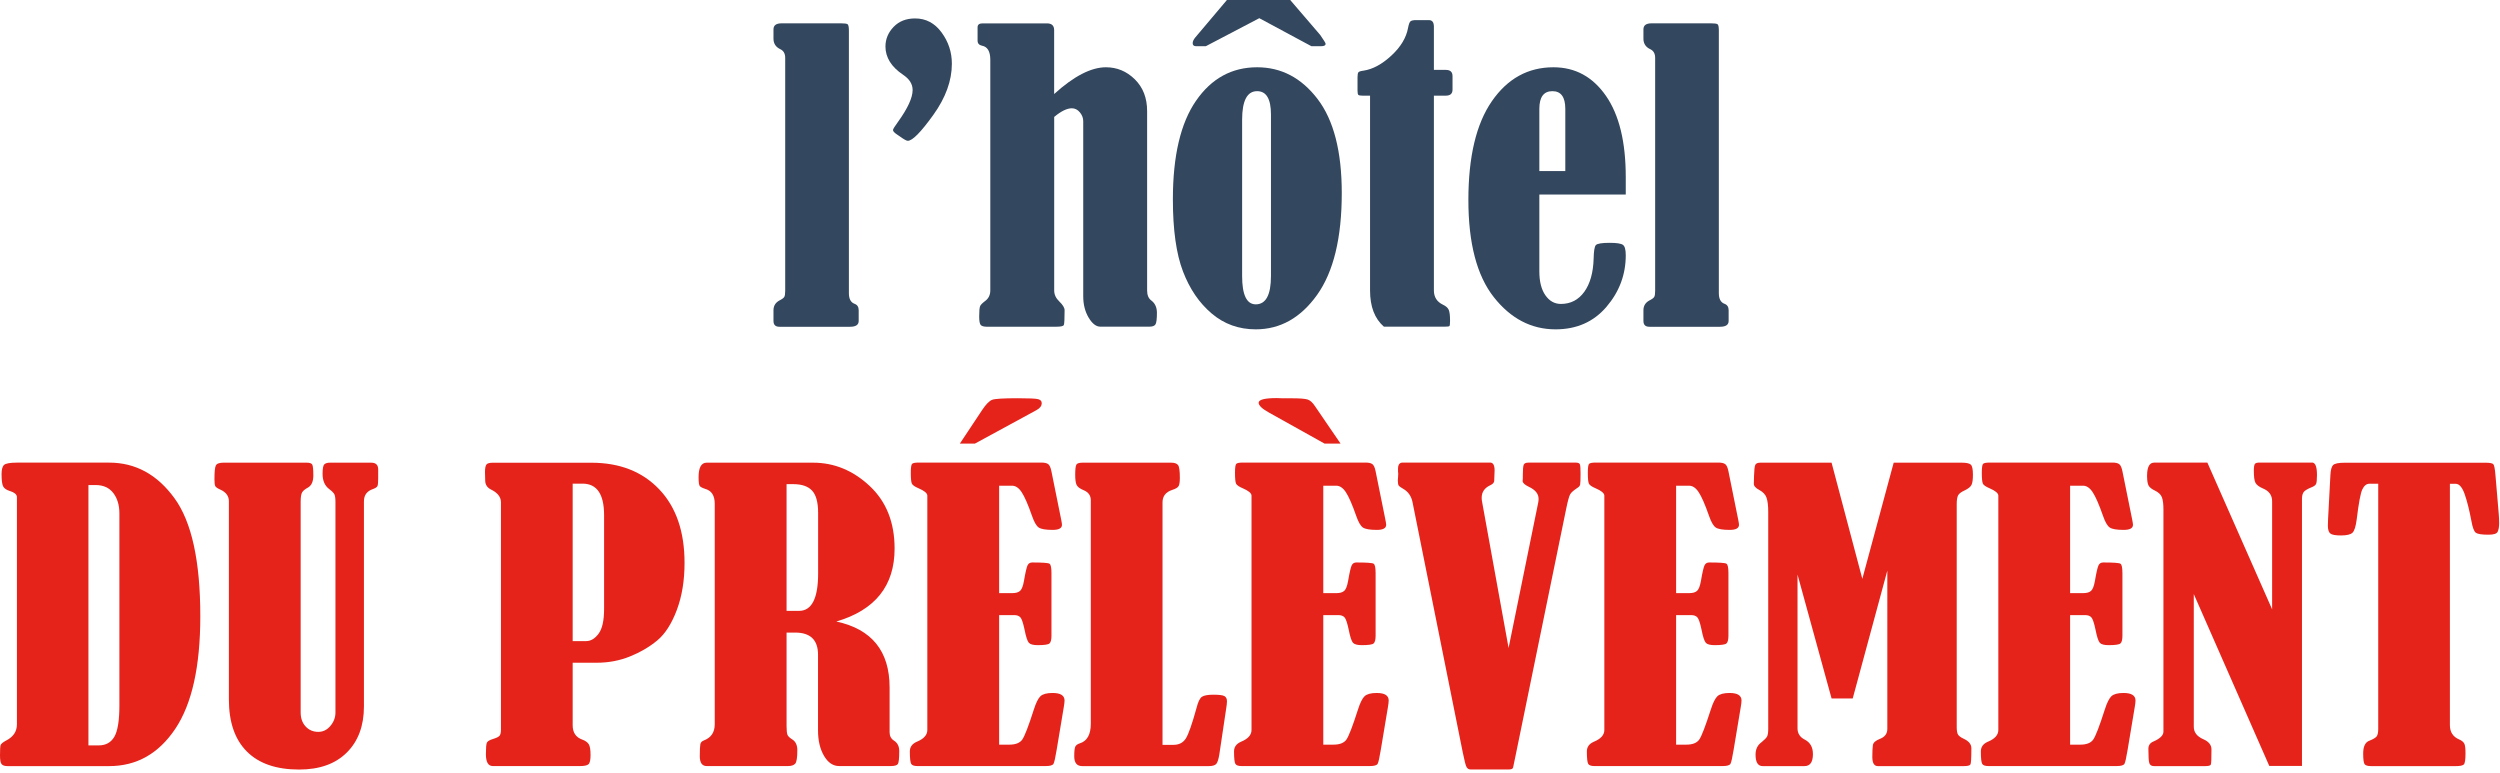
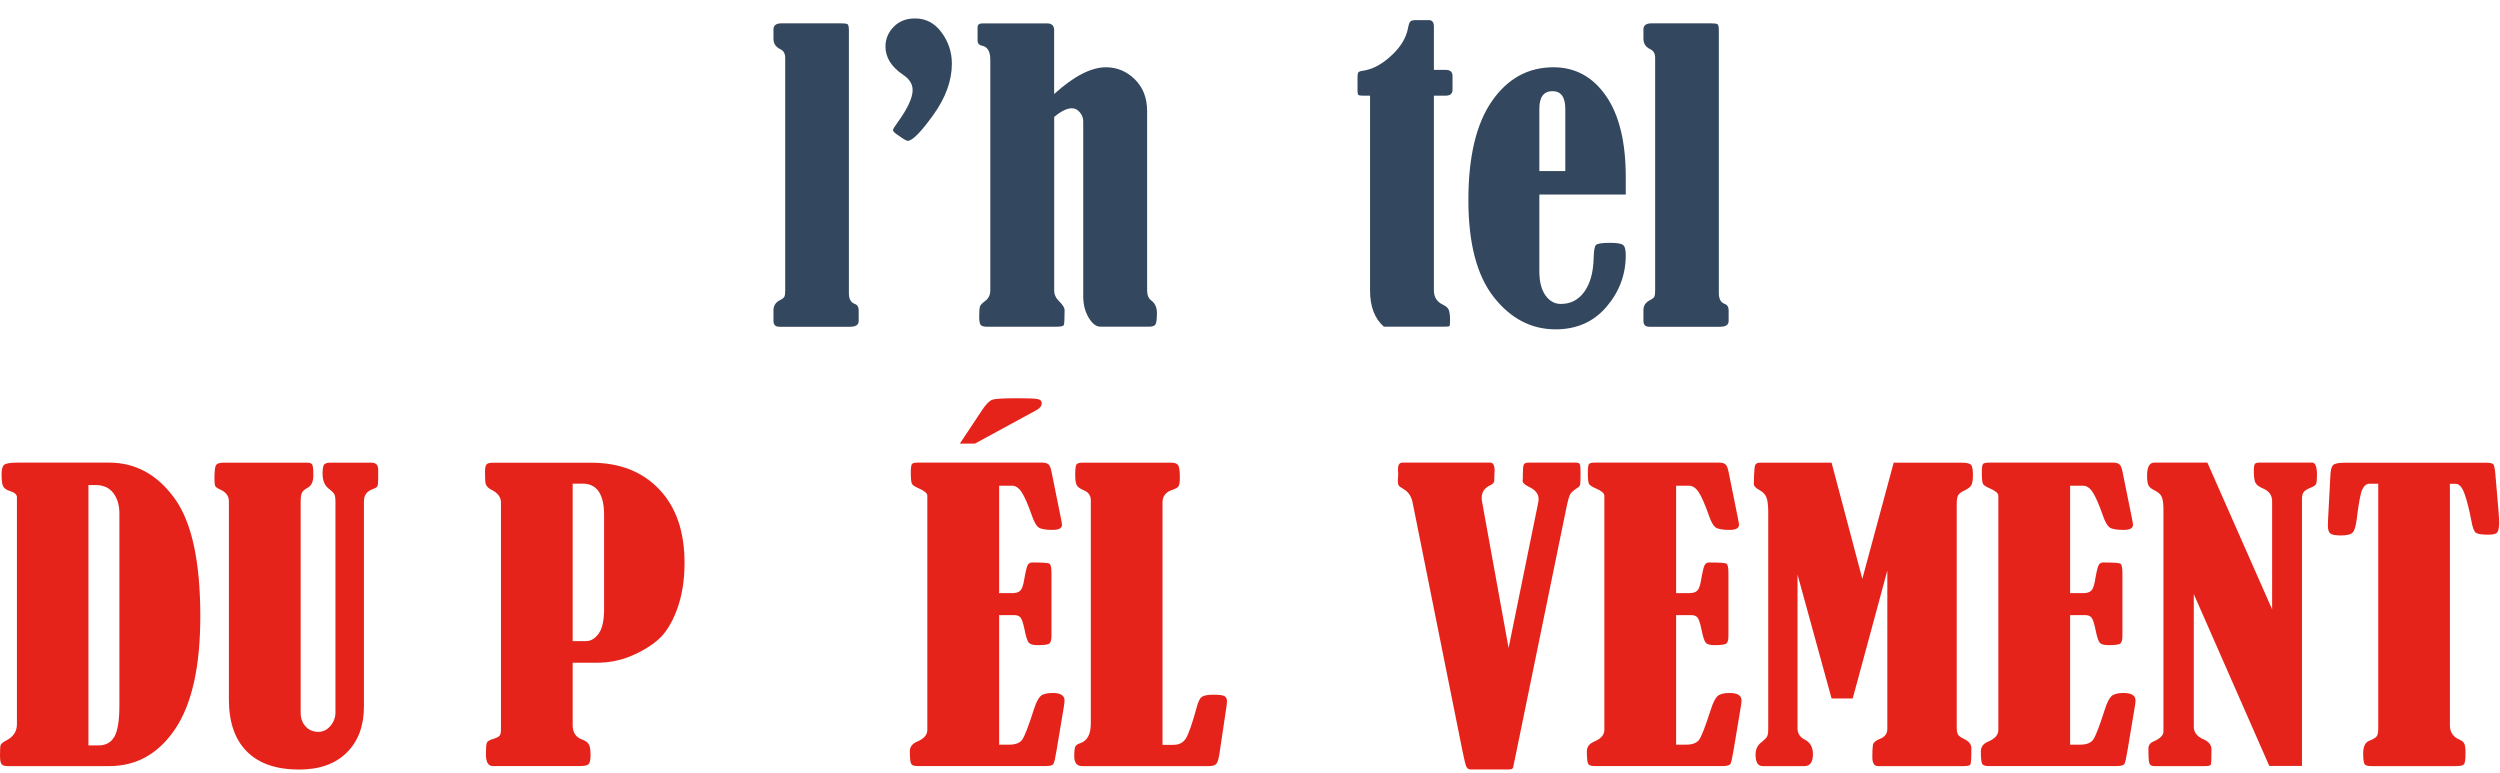
<svg xmlns="http://www.w3.org/2000/svg" width="100%" height="100%" viewBox="0 0 495 153" version="1.1" xml:space="preserve" style="fill-rule:evenodd;clip-rule:evenodd;stroke-linejoin:round;stroke-miterlimit:2;">
  <g transform="matrix(1,0,0,1,-91.16,-26.41)">
    <path d="M244.31,34.08L244.31,32.22C244.31,31.43 244.84,31.03 245.91,31.03L257.68,31.03C258.31,31.03 258.73,31.08 258.94,31.18C259.14,31.28 259.24,31.7 259.24,32.45L259.24,84.45C259.24,85.59 259.62,86.3 260.38,86.57C260.91,86.77 261.18,87.19 261.18,87.84L261.18,89.96C261.18,90.73 260.61,91.11 259.47,91.11L245.49,91.11C244.7,91.11 244.31,90.73 244.31,89.96L244.31,87.84C244.31,86.97 244.7,86.33 245.49,85.9C246,85.65 246.31,85.42 246.44,85.21C246.57,85 246.63,84.6 246.63,84L246.63,37.87C246.63,37 246.29,36.42 245.6,36.12C244.75,35.7 244.31,35.02 244.31,34.08Z" style="fill:rgb(51,71,94);fill-rule:nonzero;" />
    <path d="M266.48,35.64C266.48,34.15 267.02,32.85 268.1,31.73C269.18,30.61 270.6,30.06 272.35,30.06C274.48,30.06 276.23,30.98 277.59,32.83C278.95,34.68 279.63,36.74 279.63,39.03C279.63,42.38 278.4,45.76 275.95,49.17C273.5,52.58 271.82,54.29 270.9,54.29C270.65,54.29 270.13,54 269.34,53.43L268.96,53.17C268.3,52.75 267.97,52.41 267.97,52.16C267.97,51.99 268.31,51.43 269,50.49C270.9,47.84 271.86,45.75 271.86,44.24C271.86,43.07 271.25,42.08 270.03,41.26C268.81,40.44 267.92,39.56 267.34,38.62C266.77,37.68 266.48,36.68 266.48,35.64Z" style="fill:rgb(51,71,94);fill-rule:nonzero;" />
    <path d="M299.89,45.02C303.78,41.5 307.19,39.73 310.14,39.73C312.32,39.73 314.23,40.52 315.85,42.11C317.47,43.7 318.29,45.8 318.29,48.4L318.29,83.91C318.29,84.83 318.56,85.49 319.09,85.88C319.85,86.45 320.23,87.27 320.23,88.34C320.23,89.53 320.14,90.29 319.96,90.61C319.78,90.93 319.38,91.09 318.74,91.09L309.03,91.09C308.19,91.09 307.42,90.49 306.71,89.3C306,88.11 305.64,86.69 305.64,85.06L305.64,50.42C305.64,49.77 305.42,49.19 304.97,48.65C304.53,48.12 304,47.85 303.39,47.85C302.42,47.85 301.26,48.42 299.89,49.56L299.89,83.92C299.89,84.74 300.23,85.47 300.92,86.12C301.61,86.79 301.95,87.36 301.95,87.83C301.95,89.54 301.9,90.52 301.8,90.75C301.7,90.99 301.2,91.1 300.31,91.1L286.52,91.1C285.94,91.1 285.54,90.98 285.34,90.75C285.14,90.52 285.04,89.96 285.04,89.09C285.04,88.02 285.1,87.35 285.21,87.06C285.32,86.77 285.64,86.45 286.14,86.07C286.88,85.55 287.24,84.83 287.24,83.91L287.24,38.25C287.24,36.59 286.69,35.66 285.6,35.46C285.02,35.34 284.72,35 284.72,34.46L284.72,31.82C284.72,31.3 285.04,31.04 285.67,31.04L298.47,31.04C299.41,31.04 299.88,31.49 299.88,32.38L299.88,45.02L299.89,45.02Z" style="fill:rgb(51,71,94);fill-rule:nonzero;" />
-     <path d="M340.07,39.73C344.84,39.73 348.83,41.82 352.03,46C355.23,50.18 356.83,56.39 356.83,64.63C356.83,73.51 355.2,80.23 351.95,84.79C348.7,89.34 344.65,91.62 339.8,91.62C336.45,91.62 333.54,90.58 331.08,88.49C328.62,86.41 326.72,83.63 325.39,80.15C324.06,76.68 323.39,71.92 323.39,65.89C323.39,57.28 324.92,50.77 327.98,46.35C331.04,41.93 335.07,39.73 340.07,39.73ZM334.09,26.41L346.62,26.41L352.56,33.33C353.27,34.35 353.63,34.93 353.63,35.08C353.63,35.4 353.33,35.56 352.72,35.56L350.82,35.56L340.5,30.01L329.91,35.56L328,35.56C327.54,35.56 327.31,35.36 327.31,34.96C327.31,34.61 327.49,34.23 327.84,33.81L334.09,26.41ZM342.81,49.08C342.81,46 341.9,44.46 340.07,44.46C338.09,44.46 337.1,46.35 337.1,50.12L337.1,81.05C337.1,84.8 338,86.67 339.8,86.67C341.81,86.67 342.81,84.8 342.81,81.05L342.81,49.08Z" style="fill:rgb(51,71,94);fill-rule:nonzero;" />
    <path d="M362.43,45.35L360.94,45.35C360.51,45.35 360.23,45.3 360.12,45.2C360.01,45.1 359.95,44.83 359.95,44.38L359.95,41.7C359.95,41.2 360.01,40.88 360.12,40.73C360.23,40.58 360.57,40.47 361.13,40.4C362.96,40.13 364.8,39.13 366.65,37.42C368.5,35.71 369.61,33.87 369.96,31.91C370.09,31.22 370.25,30.79 370.44,30.63C370.63,30.47 371.02,30.39 371.6,30.39L374.08,30.39C374.74,30.39 375.07,30.82 375.07,31.69L375.07,40.25L377.43,40.25C378.32,40.25 378.76,40.66 378.76,41.48L378.76,44.16C378.76,44.95 378.32,45.35 377.43,45.35L375.07,45.35L375.07,83.91C375.07,85.23 375.67,86.17 376.86,86.74C377.44,87.01 377.82,87.35 378,87.74C378.18,88.14 378.27,88.86 378.27,89.9C378.27,90.55 378.23,90.9 378.14,90.98C378.05,91.05 377.74,91.09 377.21,91.09L365.17,91.09C363.34,89.5 362.43,87.11 362.43,83.91L362.43,45.35Z" style="fill:rgb(51,71,94);fill-rule:nonzero;" />
    <path d="M395.95,64.93L395.95,80.15C395.95,82.16 396.35,83.74 397.15,84.88C397.95,86.02 398.97,86.59 400.22,86.59C402.15,86.59 403.69,85.79 404.85,84.19C406,82.59 406.62,80.4 406.7,77.62C406.73,76.13 406.87,75.24 407.14,74.94C407.41,74.64 408.33,74.49 409.9,74.49C411.27,74.49 412.14,74.63 412.51,74.9C412.88,75.17 413.06,75.86 413.06,76.95C413.06,80.77 411.79,84.17 409.25,87.15C406.71,90.13 403.35,91.62 399.16,91.62C394.36,91.62 390.28,89.49 386.93,85.24C383.58,80.98 381.9,74.58 381.9,66.01C381.9,57.44 383.45,50.93 386.55,46.45C389.65,41.97 393.71,39.73 398.74,39.73C403.06,39.73 406.52,41.62 409.14,45.39C411.76,49.16 413.06,54.52 413.06,61.47L413.06,64.93L395.95,64.93ZM401.09,60.28L401.09,47.96C401.09,45.63 400.24,44.46 398.54,44.46C396.81,44.46 395.95,45.63 395.95,47.96L395.95,60.28L401.09,60.28Z" style="fill:rgb(51,71,94);fill-rule:nonzero;" />
    <path d="M416.56,34.08L416.56,32.22C416.56,31.43 417.09,31.03 418.16,31.03L429.93,31.03C430.56,31.03 430.98,31.08 431.19,31.18C431.4,31.28 431.49,31.7 431.49,32.45L431.49,84.45C431.49,85.59 431.87,86.3 432.63,86.57C433.16,86.77 433.43,87.19 433.43,87.84L433.43,89.96C433.43,90.73 432.86,91.11 431.72,91.11L417.74,91.11C416.95,91.11 416.56,90.73 416.56,89.96L416.56,87.84C416.56,86.97 416.95,86.33 417.74,85.9C418.25,85.65 418.56,85.42 418.69,85.21C418.82,85 418.88,84.6 418.88,84L418.88,37.87C418.88,37 418.54,36.42 417.85,36.12C416.99,35.7 416.56,35.02 416.56,34.08Z" style="fill:rgb(51,71,94);fill-rule:nonzero;" />
    <path d="M94.51,169.84L94.51,124.76C94.43,124.26 93.98,123.89 93.14,123.64C92.48,123.44 92.04,123.15 91.81,122.76C91.58,122.37 91.47,121.55 91.47,120.28C91.47,119.36 91.64,118.75 91.97,118.46C92.3,118.17 93.15,118.01 94.52,118.01L112.77,118.01C117.98,118.01 122.29,120.36 125.7,125.05C129.12,129.74 130.82,137.53 130.82,148.43C130.82,158.36 129.17,165.78 125.87,170.71C122.57,175.64 118.2,178.1 112.77,178.1L92.64,178.1C92.08,178.1 91.69,177.97 91.48,177.71C91.26,177.45 91.16,176.87 91.16,175.98C91.16,174.91 91.2,174.24 91.27,173.97C91.35,173.7 91.71,173.39 92.37,173.04C93.79,172.32 94.51,171.25 94.51,169.84ZM108.67,122.45L108.67,174L110.69,174C112.11,174 113.15,173.42 113.81,172.27C114.47,171.12 114.8,169.06 114.8,166.11L114.8,128.07C114.8,126.41 114.39,125.06 113.58,124.01C112.77,122.97 111.61,122.45 110.11,122.45L108.67,122.45Z" style="fill:rgb(229,35,27);fill-rule:nonzero;" />
    <path d="M135.41,118.02L151.9,118.02C152.46,118.02 152.81,118.14 152.97,118.37C153.12,118.61 153.2,119.33 153.2,120.55C153.2,121.77 152.83,122.57 152.1,122.97C151.54,123.27 151.17,123.58 150.98,123.9C150.79,124.22 150.69,124.84 150.69,125.76L150.69,167.48C150.69,168.62 151.02,169.55 151.68,170.26C152.34,170.97 153.18,171.32 154.19,171.32C155.13,171.32 155.93,170.92 156.59,170.13C157.25,169.34 157.58,168.46 157.58,167.49L157.58,125.8C157.58,125.08 157.51,124.58 157.37,124.29C157.23,124 156.88,123.65 156.32,123.23C155.46,122.58 155.03,121.58 155.03,120.23C155.03,119.18 155.15,118.55 155.39,118.34C155.63,118.13 155.98,118.02 156.44,118.02L164.67,118.02C165.58,118.02 166.04,118.47 166.04,119.36L166.04,121.15C166.04,121.94 165.99,122.45 165.89,122.66C165.79,122.87 165.5,123.06 165.01,123.24C163.82,123.64 163.22,124.44 163.22,125.66L163.22,166.27C163.22,170.12 162.09,173.16 159.83,175.41C157.57,177.66 154.42,178.78 150.38,178.78C145.86,178.78 142.41,177.59 140.04,175.21C137.66,172.83 136.48,169.39 136.48,164.9L136.48,125.67C136.48,124.63 135.92,123.86 134.8,123.36C134.24,123.11 133.9,122.88 133.79,122.67C133.68,122.46 133.62,122.01 133.62,121.31C133.62,119.87 133.71,118.96 133.89,118.59C134.07,118.21 134.58,118.02 135.41,118.02Z" style="fill:rgb(229,35,27);fill-rule:nonzero;" />
    <path d="M204.55,157.63L204.55,170.02C204.55,171.46 205.18,172.4 206.45,172.85C207.06,173.07 207.48,173.38 207.73,173.76C207.97,174.14 208.09,174.86 208.09,175.9C208.09,176.89 207.95,177.51 207.67,177.74C207.39,177.98 206.83,178.09 205.99,178.09L188.74,178.09C187.83,178.09 187.37,177.31 187.37,175.75C187.37,174.51 187.43,173.75 187.56,173.46C187.69,173.17 188.12,172.92 188.86,172.7C189.52,172.5 189.93,172.28 190.1,172.05C190.27,171.81 190.35,171.41 190.35,170.84L190.35,125.88C190.35,124.81 189.68,123.96 188.33,123.31C187.62,122.94 187.25,122.37 187.23,121.6L187.19,119.85C187.19,119.11 187.29,118.62 187.48,118.38C187.67,118.14 188.1,118.03 188.76,118.03L208.26,118.03C213.87,118.03 218.35,119.79 221.69,123.3C225.03,126.81 226.7,131.67 226.7,137.87C226.7,141.37 226.19,144.48 225.16,147.21C224.13,149.94 222.84,151.95 221.27,153.24C219.71,154.53 217.9,155.58 215.86,156.4C213.82,157.22 211.64,157.63 209.33,157.63L204.55,157.63ZM204.55,122.16L204.55,153.35L207.22,153.35C208.13,153.35 208.95,152.86 209.68,151.88C210.41,150.9 210.77,149.27 210.77,146.99L210.77,128.42C210.77,124.25 209.35,122.17 206.5,122.17L204.55,122.17L204.55,122.16Z" style="fill:rgb(229,35,27);fill-rule:nonzero;" />
-     <path d="M246.9,151.66L246.9,170.13C246.9,171 246.96,171.58 247.07,171.88C247.18,172.18 247.5,172.49 248.02,172.81C248.69,173.23 249.03,173.94 249.03,174.93C249.03,176.37 248.9,177.26 248.63,177.59C248.36,177.92 247.88,178.09 247.17,178.09L231.09,178.09C230.18,178.09 229.72,177.45 229.72,176.15C229.72,174.91 229.76,174.11 229.83,173.75C229.9,173.39 230.16,173.14 230.59,172.99C231.99,172.44 232.68,171.38 232.68,169.79L232.68,126.17C232.68,124.56 232.07,123.58 230.85,123.23C230.24,123.03 229.86,122.84 229.71,122.64C229.56,122.44 229.48,121.86 229.48,120.9C229.48,118.98 230.01,118.02 231.08,118.02L252.14,118.02C256.33,118.02 260.07,119.56 263.36,122.64C266.65,125.72 268.29,129.85 268.29,135.03C268.29,142.4 264.44,147.21 256.75,149.47C263.78,150.98 267.3,155.34 267.3,162.53L267.3,171.39C267.3,172.14 267.59,172.69 268.18,173.06C268.87,173.51 269.21,174.19 269.21,175.11C269.21,176.55 269.12,177.4 268.94,177.68C268.76,177.95 268.29,178.09 267.53,178.09L257.32,178.09C256.1,178.09 255.1,177.41 254.31,176.06C253.52,174.71 253.13,173.04 253.13,171.05L253.13,156.05C253.13,153.12 251.62,151.66 248.6,151.66L246.9,151.66ZM246.9,122.27L246.9,147.36L249.38,147.36C251.89,147.36 253.15,144.89 253.15,139.95L253.15,127.96C253.15,125.88 252.75,124.41 251.95,123.55C251.15,122.69 249.9,122.27 248.2,122.27L246.9,122.27Z" style="fill:rgb(229,35,27);fill-rule:nonzero;" />
    <path d="M288.99,122.58L288.99,143.85L291.58,143.85C292.29,143.85 292.81,143.7 293.14,143.4C293.47,143.1 293.72,142.46 293.9,141.46C294.2,139.7 294.45,138.64 294.64,138.3C294.83,137.95 295.13,137.78 295.54,137.78C297.55,137.78 298.68,137.86 298.95,138.02C299.22,138.18 299.35,138.81 299.35,139.9L299.35,152.29C299.35,153.06 299.22,153.56 298.97,153.8C298.72,154.04 297.93,154.15 296.61,154.15C295.75,154.15 295.17,154 294.88,153.69C294.59,153.38 294.3,152.5 294.02,151.07C293.74,149.75 293.47,148.95 293.2,148.65C292.93,148.35 292.52,148.2 291.96,148.2L288.99,148.2L288.99,173.85L291.01,173.85C292.25,173.85 293.11,173.51 293.58,172.83C294.05,172.15 294.81,170.18 295.85,166.93C296.28,165.57 296.73,164.67 297.18,164.25C297.64,163.83 298.44,163.62 299.58,163.62C301.15,163.62 301.94,164.12 301.94,165.11C301.94,165.41 301.89,165.84 301.79,166.41L300.38,174.86C300.13,176.4 299.92,177.32 299.76,177.63C299.59,177.94 299.08,178.09 298.22,178.09L272.8,178.09C272.16,178.09 271.76,177.95 271.58,177.66C271.4,177.37 271.31,176.55 271.31,175.18C271.31,174.31 271.77,173.68 272.68,173.28C274.08,172.71 274.77,171.93 274.77,170.94L274.77,124.52C274.74,124.05 274.17,123.58 273.06,123.1C272.3,122.78 271.85,122.47 271.71,122.17C271.57,121.87 271.5,121.15 271.5,120.01C271.5,119.04 271.58,118.47 271.73,118.28C271.88,118.09 272.33,118 273.06,118L297.36,118C297.97,118 298.41,118.1 298.69,118.3C298.97,118.5 299.19,118.97 299.34,119.72L301.28,129.32C301.38,129.82 301.43,130.15 301.43,130.32C301.43,130.99 300.82,131.33 299.59,131.33C298.21,131.33 297.29,131.17 296.83,130.86C296.37,130.55 295.92,129.78 295.49,128.53C294.71,126.3 294.03,124.75 293.46,123.88C292.89,123.01 292.25,122.58 291.55,122.58L288.99,122.58ZM281.22,114.23L285.64,107.57C286.4,106.43 287.07,105.76 287.64,105.56C288.21,105.36 289.88,105.26 292.65,105.26C294.91,105.26 296.27,105.32 296.73,105.45C297.19,105.58 297.42,105.83 297.42,106.23C297.42,106.78 297.08,107.23 296.39,107.61L284.2,114.24L281.22,114.24L281.22,114.23Z" style="fill:rgb(229,35,27);fill-rule:nonzero;" />
    <path d="M321.33,173.89L323.5,173.89C324.62,173.89 325.44,173.46 325.98,172.59C326.51,171.72 327.21,169.71 328.08,166.56C328.38,165.35 328.75,164.61 329.18,164.35C329.61,164.09 330.35,163.96 331.39,163.96C332.53,163.96 333.27,164.05 333.6,164.24C333.93,164.43 334.1,164.77 334.1,165.26C334.1,165.61 334.04,166.17 333.91,166.93L332.58,175.83C332.43,176.75 332.23,177.36 331.99,177.65C331.75,177.94 331.26,178.1 330.52,178.1L305.46,178.1C304.39,178.1 303.86,177.46 303.86,176.16C303.86,175.17 303.93,174.53 304.07,174.24C304.21,173.95 304.51,173.74 304.97,173.59C306.42,173.14 307.14,171.84 307.14,169.68L307.14,125.46C307.14,124.54 306.68,123.88 305.77,123.49C304.98,123.17 304.5,122.81 304.32,122.41C304.14,122.01 304.05,121.36 304.05,120.44C304.05,119.35 304.13,118.67 304.28,118.41C304.43,118.15 304.84,118.02 305.5,118.02L323.06,118.02C323.72,118.02 324.17,118.18 324.41,118.49C324.65,118.8 324.77,119.64 324.77,121C324.77,121.82 324.69,122.37 324.52,122.66C324.35,122.95 323.93,123.2 323.24,123.42C321.97,123.84 321.34,124.66 321.34,125.88L321.34,173.89L321.33,173.89Z" style="fill:rgb(229,35,27);fill-rule:nonzero;" />
-     <path d="M353.17,122.58L353.17,143.85L355.76,143.85C356.47,143.85 356.99,143.7 357.32,143.4C357.65,143.1 357.9,142.46 358.08,141.46C358.38,139.7 358.63,138.64 358.82,138.3C359.01,137.95 359.31,137.78 359.72,137.78C361.73,137.78 362.86,137.86 363.13,138.02C363.4,138.18 363.53,138.81 363.53,139.9L363.53,152.29C363.53,153.06 363.4,153.56 363.15,153.8C362.9,154.04 362.11,154.15 360.79,154.15C359.93,154.15 359.35,154 359.06,153.69C358.77,153.38 358.48,152.5 358.2,151.07C357.92,149.75 357.65,148.95 357.38,148.65C357.11,148.35 356.7,148.2 356.14,148.2L353.17,148.2L353.17,173.85L355.19,173.85C356.43,173.85 357.29,173.51 357.76,172.83C358.23,172.15 358.99,170.18 360.03,166.93C360.46,165.57 360.91,164.67 361.36,164.25C361.82,163.83 362.62,163.62 363.76,163.62C365.33,163.62 366.12,164.12 366.12,165.11C366.12,165.41 366.07,165.84 365.97,166.41L364.56,174.86C364.31,176.4 364.1,177.32 363.94,177.63C363.78,177.94 363.26,178.09 362.4,178.09L336.99,178.09C336.35,178.09 335.95,177.95 335.77,177.66C335.59,177.37 335.5,176.55 335.5,175.18C335.5,174.31 335.96,173.68 336.87,173.28C338.27,172.71 338.96,171.93 338.96,170.94L338.96,124.52C338.93,124.05 338.36,123.58 337.25,123.1C336.49,122.78 336.04,122.47 335.9,122.17C335.76,121.87 335.69,121.15 335.69,120.01C335.69,119.04 335.77,118.47 335.92,118.28C336.07,118.09 336.52,118 337.25,118L361.55,118C362.16,118 362.6,118.1 362.88,118.3C363.16,118.5 363.38,118.97 363.53,119.72L365.47,129.32C365.57,129.82 365.62,130.15 365.62,130.32C365.62,130.99 365.01,131.33 363.78,131.33C362.4,131.33 361.48,131.17 361.02,130.86C360.56,130.55 360.11,129.78 359.68,128.53C358.9,126.3 358.22,124.75 357.65,123.88C357.08,123.01 356.44,122.58 355.74,122.58L353.17,122.58ZM353.4,114.23L342.47,108.13C341.07,107.36 340.37,106.7 340.37,106.16C340.37,105.54 341.56,105.23 343.95,105.23C344.33,105.23 344.72,105.24 345.13,105.27L346.92,105.27C348.49,105.27 349.54,105.35 350.06,105.51C350.58,105.67 351.1,106.15 351.6,106.94L356.59,114.24L353.4,114.24L353.4,114.23Z" style="fill:rgb(229,35,27);fill-rule:nonzero;" />
    <path d="M389.86,154.71L395.72,125.96C395.77,125.71 395.8,125.45 395.8,125.18C395.8,124.18 395.15,123.39 393.86,122.79C393.05,122.4 392.64,122.01 392.64,121.64C392.64,121.47 392.65,121.3 392.68,121.12L392.68,120.53C392.68,119.42 392.74,118.73 392.85,118.44C392.96,118.16 393.27,118.01 393.78,118.01L403.2,118.01C403.63,118.01 403.89,118.13 403.98,118.36C404.07,118.59 404.11,119.2 404.11,120.19C404.11,121.35 404.08,122.06 404.03,122.33C403.98,122.6 403.8,122.82 403.5,123C402.74,123.5 402.25,123.92 402.05,124.29C401.85,124.65 401.59,125.56 401.29,127.03L391.37,175.41L390.76,178.35C390.71,178.62 390.44,178.76 389.96,178.76L382.31,178.76C381.98,178.76 381.73,178.61 381.55,178.31C381.37,178.01 381.12,177.04 380.79,175.4L370.86,125.94C370.63,124.7 370.02,123.79 369.03,123.22C368.52,122.93 368.21,122.7 368.1,122.54C367.99,122.38 367.93,122.04 367.93,121.52C367.93,121.35 367.94,121.18 367.97,121C367.99,120.73 368.01,120.47 368.01,120.22C368.01,120.05 368,119.89 367.97,119.74L367.97,119.22C367.97,118.41 368.27,118 368.89,118L386.21,118C386.79,118 387.09,118.52 387.09,119.55C387.09,119.57 387.06,120.29 387.01,121.69C386.96,122.01 386.69,122.28 386.21,122.5C385.09,123.02 384.53,123.85 384.53,124.99C384.53,125.26 384.57,125.57 384.64,125.92L389.86,154.71Z" style="fill:rgb(229,35,27);fill-rule:nonzero;" />
    <path d="M423.03,122.58L423.03,143.85L425.62,143.85C426.33,143.85 426.85,143.7 427.18,143.4C427.51,143.1 427.76,142.46 427.94,141.46C428.24,139.7 428.49,138.64 428.68,138.3C428.87,137.95 429.17,137.78 429.58,137.78C431.58,137.78 432.72,137.86 432.99,138.02C433.26,138.18 433.39,138.81 433.39,139.9L433.39,152.29C433.39,153.06 433.26,153.56 433.01,153.8C432.76,154.04 431.97,154.15 430.65,154.15C429.79,154.15 429.21,154 428.92,153.69C428.63,153.38 428.34,152.5 428.06,151.07C427.78,149.75 427.51,148.95 427.24,148.65C426.97,148.35 426.56,148.2 426,148.2L423.03,148.2L423.03,173.85L425.05,173.85C426.29,173.85 427.15,173.51 427.62,172.83C428.09,172.15 428.84,170.18 429.89,166.93C430.32,165.57 430.77,164.67 431.22,164.25C431.68,163.83 432.48,163.62 433.62,163.62C435.19,163.62 435.98,164.12 435.98,165.11C435.98,165.41 435.93,165.84 435.83,166.41L434.42,174.86C434.17,176.4 433.96,177.32 433.8,177.63C433.63,177.94 433.12,178.09 432.26,178.09L406.85,178.09C406.22,178.09 405.81,177.95 405.63,177.66C405.45,177.37 405.36,176.55 405.36,175.18C405.36,174.31 405.82,173.68 406.73,173.28C408.13,172.71 408.82,171.93 408.82,170.94L408.82,124.52C408.79,124.05 408.22,123.58 407.11,123.1C406.35,122.78 405.9,122.47 405.76,122.17C405.62,121.87 405.55,121.15 405.55,120.01C405.55,119.04 405.63,118.47 405.78,118.28C405.93,118.09 406.38,118 407.11,118L431.41,118C432.02,118 432.46,118.1 432.74,118.3C433.02,118.5 433.24,118.97 433.39,119.72L435.33,129.32C435.43,129.82 435.48,130.15 435.48,130.32C435.48,130.99 434.87,131.33 433.64,131.33C432.26,131.33 431.34,131.17 430.88,130.86C430.42,130.55 429.97,129.78 429.54,128.53C428.76,126.3 428.08,124.75 427.51,123.88C426.94,123.01 426.3,122.58 425.6,122.58L423.03,122.58Z" style="fill:rgb(229,35,27);fill-rule:nonzero;" />
    <path d="M466.11,118.02L479.59,118.02C480.5,118.02 481.1,118.15 481.38,118.41C481.66,118.67 481.8,119.33 481.8,120.4C481.8,121.37 481.71,122.04 481.51,122.43C481.31,122.82 480.86,123.18 480.12,123.53C479.46,123.83 479.04,124.15 478.86,124.5C478.68,124.85 478.59,125.42 478.59,126.21L478.59,170.39C478.59,171.04 478.67,171.51 478.82,171.81C478.97,172.11 479.39,172.42 480.08,172.74C481.02,173.19 481.49,173.8 481.49,174.56C481.49,176.5 481.43,177.57 481.3,177.78C481.17,177.99 480.73,178.1 479.97,178.1L462.98,178.1C462.24,178.1 461.88,177.49 461.88,176.28C461.88,175.24 461.92,174.46 461.99,173.95C462.07,173.44 462.54,173.03 463.4,172.7C464.36,172.33 464.85,171.67 464.85,170.73L464.85,139.39L458,164.7L453.81,164.7L447.07,140.17L447.07,170.62C447.07,171.61 447.53,172.34 448.44,172.82C449.56,173.37 450.12,174.33 450.12,175.72C450.12,177.31 449.56,178.1 448.44,178.1L440.17,178.1C439.23,178.1 438.76,177.34 438.76,175.83C438.76,174.76 439.15,173.94 439.94,173.37C440.52,172.9 440.89,172.52 441.04,172.24C441.19,171.96 441.27,171.45 441.27,170.73L441.27,127.74C441.27,126.55 441.16,125.64 440.95,125C440.74,124.36 440.27,123.85 439.56,123.46C438.8,123.06 438.42,122.65 438.42,122.23L438.46,120.63C438.49,119.46 438.57,118.74 438.71,118.45C438.85,118.16 439.19,118.02 439.72,118.02L453.81,118.02L459.9,141.02L466.11,118.02Z" style="fill:rgb(229,35,27);fill-rule:nonzero;" />
    <path d="M501.04,122.58L501.04,143.85L503.63,143.85C504.34,143.85 504.86,143.7 505.19,143.4C505.52,143.1 505.77,142.46 505.95,141.46C506.25,139.7 506.5,138.64 506.69,138.3C506.88,137.95 507.18,137.78 507.59,137.78C509.6,137.78 510.73,137.86 511,138.02C511.27,138.18 511.4,138.81 511.4,139.9L511.4,152.29C511.4,153.06 511.27,153.56 511.02,153.8C510.77,154.04 509.98,154.15 508.66,154.15C507.8,154.15 507.22,154 506.93,153.69C506.64,153.38 506.35,152.5 506.07,151.07C505.79,149.75 505.52,148.95 505.25,148.65C504.98,148.35 504.57,148.2 504.01,148.2L501.04,148.2L501.04,173.85L503.06,173.85C504.3,173.85 505.16,173.51 505.63,172.83C506.1,172.15 506.86,170.18 507.9,166.93C508.33,165.57 508.78,164.67 509.23,164.25C509.69,163.83 510.49,163.62 511.63,163.62C513.2,163.62 513.99,164.12 513.99,165.11C513.99,165.41 513.94,165.84 513.84,166.41L512.43,174.86C512.18,176.4 511.97,177.32 511.81,177.63C511.65,177.94 511.13,178.09 510.27,178.09L484.86,178.09C484.22,178.09 483.82,177.95 483.64,177.66C483.46,177.37 483.37,176.55 483.37,175.18C483.37,174.31 483.83,173.68 484.74,173.28C486.14,172.71 486.83,171.93 486.83,170.94L486.83,124.52C486.8,124.05 486.23,123.58 485.12,123.1C484.36,122.78 483.91,122.47 483.77,122.17C483.63,121.87 483.56,121.15 483.56,120.01C483.56,119.04 483.64,118.47 483.79,118.28C483.94,118.09 484.39,118 485.12,118L509.42,118C510.03,118 510.47,118.1 510.75,118.3C511.03,118.5 511.25,118.97 511.4,119.72L513.34,129.32C513.44,129.82 513.49,130.15 513.49,130.32C513.49,130.99 512.88,131.33 511.65,131.33C510.27,131.33 509.35,131.17 508.89,130.86C508.43,130.55 507.98,129.78 507.55,128.53C506.77,126.3 506.09,124.75 505.52,123.88C504.95,123.01 504.31,122.58 503.61,122.58L501.04,122.58Z" style="fill:rgb(229,35,27);fill-rule:nonzero;" />
    <path d="M525.53,144.04L525.53,170.32C525.53,171.41 526.16,172.23 527.43,172.78C528.5,173.25 529.03,173.92 529.03,174.79C529.03,176.6 528.99,177.61 528.9,177.8C528.81,178 528.44,178.1 527.78,178.1L517.68,178.1C517.17,178.1 516.86,177.91 516.73,177.52C516.6,177.14 516.54,176.19 516.54,174.67C516.54,173.98 516.88,173.49 517.56,173.22C518.86,172.65 519.52,172 519.52,171.28L519.52,127.28C519.52,126.21 519.42,125.41 519.22,124.88C519.02,124.35 518.57,123.91 517.86,123.56C517.23,123.26 516.81,122.94 516.6,122.59C516.39,122.24 516.28,121.58 516.28,120.62C516.28,118.88 516.75,118.01 517.68,118.01L528.22,118.01L541.04,147.06L541.04,125.64C541.04,124.45 540.42,123.6 539.17,123.1C538.43,122.78 537.96,122.41 537.74,122C537.52,121.59 537.42,120.79 537.42,119.6C537.42,118.86 537.5,118.4 537.65,118.24C537.8,118.08 538.09,118 538.53,118L549.04,118C549.62,118.08 549.92,118.89 549.92,120.46C549.92,121.38 549.86,121.96 549.75,122.21C549.64,122.46 549.37,122.67 548.97,122.84C548.08,123.19 547.52,123.52 547.29,123.84C547.06,124.16 546.95,124.61 546.95,125.18L546.95,178.07L540.48,178.07L525.53,144.04Z" style="fill:rgb(229,35,27);fill-rule:nonzero;" />
    <path d="M562.05,122.19L560.29,122.19C559.73,122.19 559.27,122.56 558.91,123.29C558.55,124.02 558.18,126 557.79,129.23C557.61,130.64 557.33,131.53 556.95,131.89C556.57,132.25 555.81,132.43 554.67,132.43C553.58,132.43 552.87,132.3 552.56,132.04C552.24,131.78 552.08,131.26 552.08,130.5C552.08,130.05 552.09,129.61 552.12,129.16L552.58,120.49C552.63,119.47 552.81,118.81 553.11,118.5C553.41,118.19 554.18,118.03 555.4,118.03L583.35,118.03C584.16,118.03 584.66,118.13 584.84,118.33C585.02,118.53 585.16,119.25 585.26,120.49L585.91,128.16C585.96,128.76 585.99,129.36 585.99,129.98C585.99,130.73 585.89,131.3 585.7,131.69C585.51,132.09 584.91,132.28 583.89,132.28C582.6,132.28 581.76,132.16 581.4,131.91C581.03,131.66 580.73,130.88 580.5,129.57C580.09,127.41 579.65,125.64 579.17,124.27C578.69,122.89 578.09,122.2 577.38,122.2L576.24,122.2L576.24,169.99C576.24,171.36 576.85,172.3 578.07,172.82C578.58,173.04 578.91,173.31 579.08,173.62C579.25,173.93 579.33,174.58 579.33,175.57C579.33,176.84 579.21,177.57 578.99,177.78C578.77,177.99 578.24,178.1 577.43,178.1L560.64,178.1C559.98,178.1 559.55,177.98 559.36,177.73C559.17,177.48 559.07,176.77 559.07,175.61C559.07,174.22 559.47,173.38 560.27,173.08C561.04,172.78 561.53,172.49 561.74,172.21C561.95,171.93 562.05,171.43 562.05,170.74L562.05,122.19Z" style="fill:rgb(229,35,27);fill-rule:nonzero;" />
  </g>
</svg>